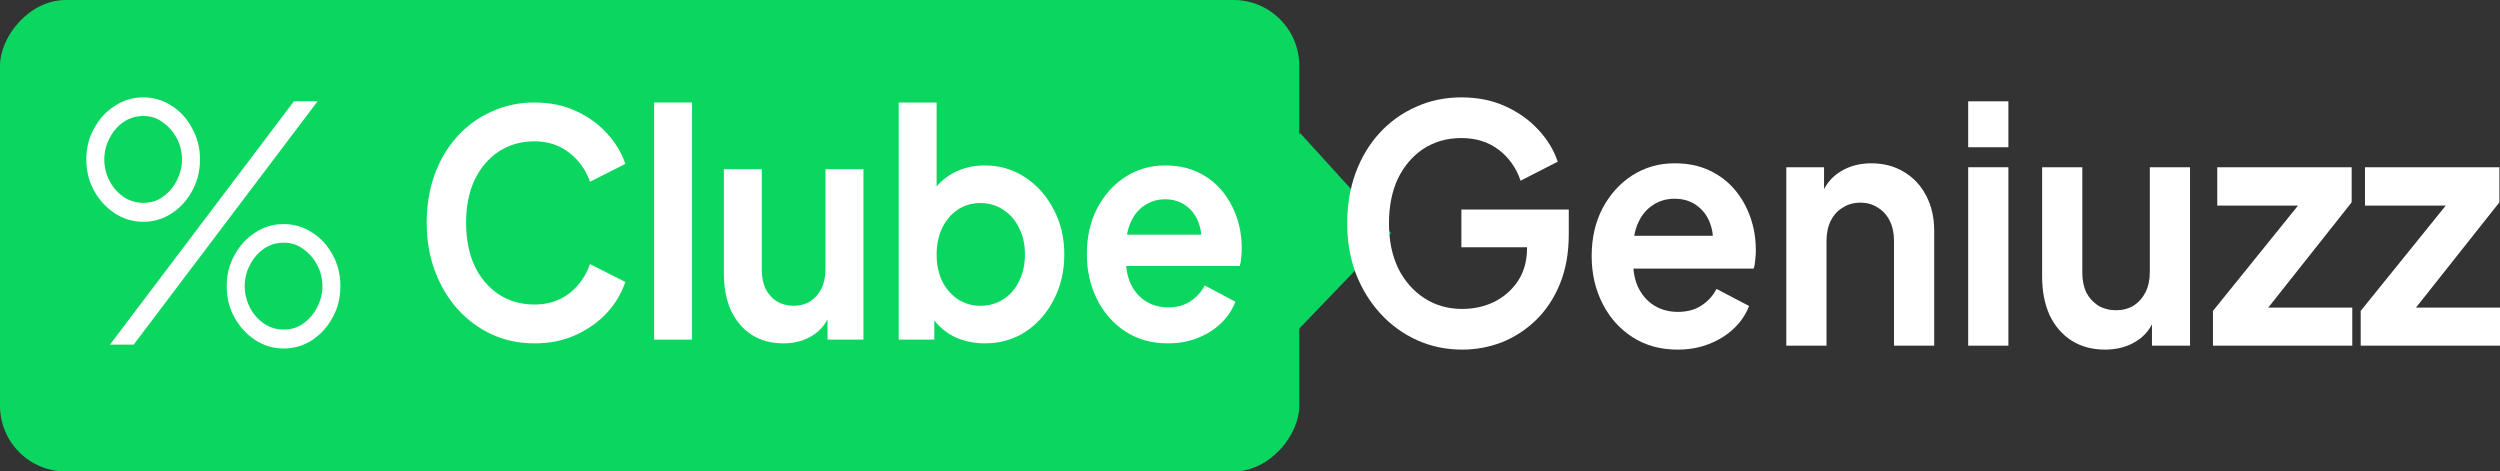
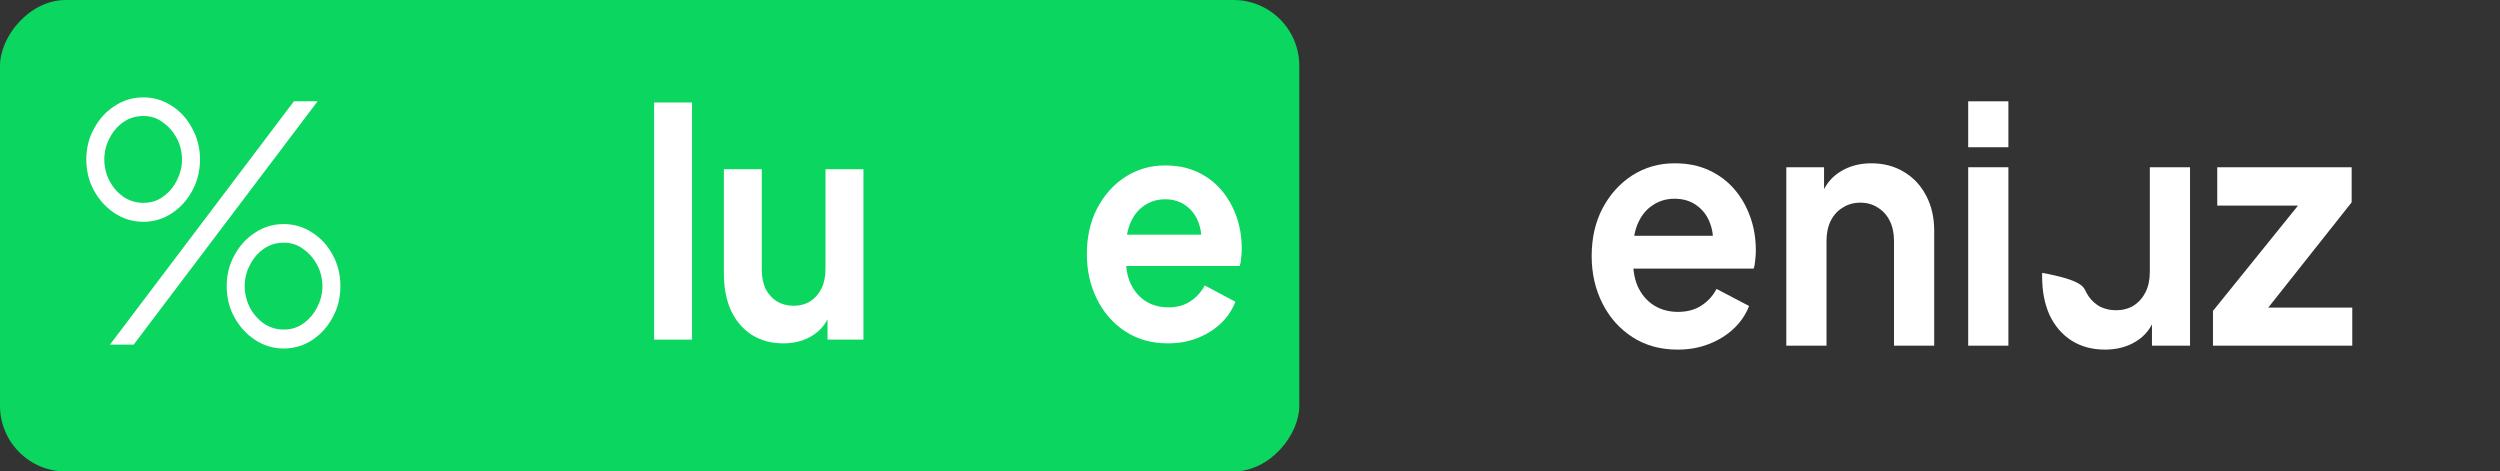
<svg xmlns="http://www.w3.org/2000/svg" width="228" height="43" viewBox="0 0 228 43" fill="none">
  <rect x="0" y="0" width="228" height="43" fill="#333333" stroke="none" />
  <rect width="118.495" height="43" rx="6" transform="matrix(1 9.34489e-08 8.17853e-08 -1 0 43)" fill="#0BD65F" />
-   <rect width="12.749" height="12.314" transform="matrix(0.693 -0.721 -0.673 -0.74 118.03 30.448)" fill="#0BD65F" />
  <path d="M10.032 31.426L26.804 9.238H28.965L12.194 31.426H10.032ZM13.069 20.228C12.121 20.228 11.254 19.97 10.47 19.453C9.686 18.937 9.056 18.252 8.582 17.398C8.108 16.545 7.871 15.592 7.871 14.539C7.871 13.507 8.108 12.564 8.582 11.71C9.056 10.836 9.686 10.152 10.47 9.655C11.254 9.139 12.121 8.881 13.069 8.881C14.018 8.881 14.884 9.139 15.668 9.655C16.453 10.152 17.073 10.836 17.529 11.71C18.003 12.564 18.24 13.507 18.24 14.539C18.24 15.592 18.003 16.545 17.529 17.398C17.073 18.252 16.453 18.937 15.668 19.453C14.884 19.97 14.018 20.228 13.069 20.228ZM13.069 18.5C13.762 18.5 14.364 18.312 14.875 17.934C15.404 17.557 15.823 17.061 16.134 16.445C16.444 15.83 16.599 15.204 16.599 14.569C16.599 13.874 16.444 13.229 16.134 12.633C15.823 12.038 15.404 11.551 14.875 11.174C14.364 10.777 13.762 10.578 13.069 10.578C12.394 10.578 11.783 10.767 11.236 11.144C10.707 11.521 10.287 12.018 9.977 12.633C9.667 13.229 9.512 13.864 9.512 14.539C9.512 15.214 9.667 15.86 9.977 16.475C10.287 17.071 10.707 17.557 11.236 17.934C11.783 18.312 12.394 18.5 13.069 18.5ZM25.874 31.783C24.925 31.783 24.059 31.525 23.274 31.009C22.49 30.492 21.861 29.808 21.387 28.954C20.912 28.1 20.675 27.147 20.675 26.095C20.675 25.062 20.912 24.119 21.387 23.265C21.861 22.392 22.49 21.707 23.274 21.21C24.059 20.694 24.925 20.436 25.874 20.436C26.822 20.436 27.689 20.694 28.473 21.21C29.257 21.707 29.878 22.382 30.334 23.236C30.808 24.089 31.045 25.042 31.045 26.095C31.045 27.147 30.808 28.1 30.334 28.954C29.878 29.808 29.257 30.492 28.473 31.009C27.689 31.525 26.822 31.783 25.874 31.783ZM25.874 30.056C26.567 30.056 27.169 29.867 27.68 29.49C28.209 29.113 28.628 28.616 28.938 28.001C29.248 27.385 29.403 26.76 29.403 26.125C29.403 25.43 29.248 24.784 28.938 24.189C28.628 23.593 28.209 23.107 27.68 22.729C27.169 22.332 26.567 22.134 25.874 22.134C25.199 22.134 24.588 22.322 24.041 22.7C23.512 23.077 23.092 23.573 22.782 24.189C22.472 24.784 22.317 25.42 22.317 26.095C22.317 26.77 22.472 27.415 22.782 28.03C23.092 28.626 23.512 29.113 24.041 29.49C24.588 29.867 25.199 30.056 25.874 30.056Z" fill="white" />
-   <path d="M133.362 31.884C131.869 31.884 130.489 31.595 129.22 31.017C127.951 30.438 126.841 29.631 125.89 28.593C124.938 27.557 124.192 26.34 123.651 24.944C123.129 23.548 122.868 22.023 122.868 20.367C122.868 18.712 123.12 17.187 123.623 15.791C124.146 14.375 124.873 13.158 125.806 12.141C126.757 11.104 127.867 10.307 129.136 9.748C130.405 9.17 131.785 8.881 133.278 8.881C134.77 8.881 136.104 9.15 137.279 9.689C138.473 10.227 139.481 10.945 140.302 11.842C141.123 12.72 141.71 13.687 142.065 14.744L138.679 16.479C138.287 15.322 137.625 14.385 136.692 13.667C135.759 12.949 134.621 12.59 133.278 12.59C131.972 12.59 130.815 12.919 129.808 13.577C128.819 14.235 128.045 15.143 127.485 16.299C126.944 17.456 126.674 18.812 126.674 20.367C126.674 21.923 126.953 23.289 127.513 24.465C128.091 25.622 128.884 26.529 129.892 27.188C130.899 27.846 132.056 28.175 133.362 28.175C134.425 28.175 135.405 27.955 136.3 27.517C137.196 27.058 137.914 26.42 138.455 25.602C138.996 24.765 139.266 23.777 139.266 22.641V20.936L141.001 22.551H133.278V19.111H143.072V21.355C143.072 23.07 142.802 24.585 142.261 25.901C141.72 27.218 140.983 28.324 140.05 29.222C139.136 30.099 138.1 30.767 136.944 31.226C135.787 31.665 134.593 31.884 133.362 31.884Z" fill="white" />
  <path d="M152.996 31.884C151.429 31.884 150.057 31.505 148.882 30.747C147.707 29.989 146.793 28.962 146.14 27.666C145.487 26.37 145.16 24.934 145.16 23.359C145.16 21.724 145.487 20.278 146.14 19.021C146.811 17.745 147.716 16.738 148.854 16C150.011 15.262 151.298 14.893 152.716 14.893C153.91 14.893 154.955 15.103 155.85 15.522C156.764 15.94 157.539 16.519 158.173 17.256C158.807 17.994 159.292 18.842 159.628 19.799C159.964 20.736 160.132 21.753 160.132 22.85C160.132 23.129 160.113 23.419 160.076 23.718C160.057 24.017 160.01 24.276 159.936 24.495H148.183V21.504H157.865L156.13 22.91C156.298 21.993 156.251 21.175 155.99 20.457C155.748 19.739 155.337 19.171 154.759 18.752C154.199 18.333 153.518 18.124 152.716 18.124C151.951 18.124 151.27 18.333 150.673 18.752C150.076 19.151 149.619 19.749 149.302 20.547C149.003 21.325 148.891 22.272 148.966 23.389C148.891 24.386 149.013 25.273 149.33 26.051C149.666 26.809 150.151 27.397 150.785 27.816C151.438 28.235 152.184 28.444 153.024 28.444C153.863 28.444 154.572 28.255 155.151 27.876C155.748 27.497 156.214 26.988 156.55 26.35L159.516 27.905C159.218 28.683 158.751 29.371 158.117 29.97C157.483 30.568 156.727 31.036 155.85 31.375C154.992 31.715 154.041 31.884 152.996 31.884Z" fill="white" />
  <path d="M162.911 31.525V15.252H166.353V18.453L166.073 17.885C166.427 16.907 167.006 16.17 167.808 15.671C168.629 15.153 169.58 14.893 170.662 14.893C171.782 14.893 172.77 15.153 173.629 15.671C174.505 16.19 175.186 16.918 175.671 17.855C176.156 18.772 176.399 19.839 176.399 21.055V31.525H172.733V21.983C172.733 21.265 172.603 20.647 172.341 20.128C172.08 19.61 171.716 19.211 171.25 18.932C170.802 18.633 170.271 18.483 169.655 18.483C169.058 18.483 168.526 18.633 168.06 18.932C167.593 19.211 167.23 19.61 166.968 20.128C166.707 20.647 166.577 21.265 166.577 21.983V31.525H162.911Z" fill="white" />
  <path d="M179.499 31.525V15.252H183.165V31.525H179.499ZM179.499 13.428V9.24H183.165V13.428H179.499Z" fill="white" />
-   <path d="M191.978 31.884C190.803 31.884 189.777 31.605 188.9 31.046C188.042 30.488 187.38 29.71 186.913 28.713C186.466 27.716 186.242 26.549 186.242 25.213V15.252H189.908V24.884C189.908 25.562 190.029 26.161 190.271 26.679C190.533 27.178 190.896 27.576 191.363 27.876C191.848 28.155 192.389 28.294 192.986 28.294C193.583 28.294 194.115 28.155 194.581 27.876C195.047 27.576 195.411 27.168 195.672 26.649C195.934 26.131 196.064 25.512 196.064 24.795V15.252H199.73V31.525H196.26V28.324L196.568 28.893C196.213 29.89 195.626 30.638 194.805 31.136C194.003 31.635 193.061 31.884 191.978 31.884Z" fill="white" />
+   <path d="M191.978 31.884C190.803 31.884 189.777 31.605 188.9 31.046C188.042 30.488 187.38 29.71 186.913 28.713C186.466 27.716 186.242 26.549 186.242 25.213V15.252V24.884C189.908 25.562 190.029 26.161 190.271 26.679C190.533 27.178 190.896 27.576 191.363 27.876C191.848 28.155 192.389 28.294 192.986 28.294C193.583 28.294 194.115 28.155 194.581 27.876C195.047 27.576 195.411 27.168 195.672 26.649C195.934 26.131 196.064 25.512 196.064 24.795V15.252H199.73V31.525H196.26V28.324L196.568 28.893C196.213 29.89 195.626 30.638 194.805 31.136C194.003 31.635 193.061 31.884 191.978 31.884Z" fill="white" />
  <path d="M201.823 31.525V28.354L210.666 17.406L211.225 18.752H202.214V15.252H214.471V18.453L205.796 29.401L205.237 28.055H214.527V31.525H201.823Z" fill="white" />
-   <path d="M215.295 31.525V28.354L224.138 17.406L224.698 18.752H215.687V15.252H227.944V18.453L219.269 29.401L218.709 28.055H228V31.525H215.295Z" fill="white" />
-   <path d="M48.739 31.315C47.33 31.315 46.028 31.039 44.83 30.487C43.651 29.934 42.612 29.163 41.715 28.173C40.834 27.183 40.148 26.021 39.655 24.688C39.162 23.355 38.916 21.898 38.916 20.317C38.916 18.736 39.153 17.279 39.629 15.946C40.121 14.594 40.808 13.433 41.688 12.461C42.586 11.471 43.633 10.709 44.83 10.176C46.028 9.624 47.33 9.348 48.739 9.348C50.147 9.348 51.406 9.605 52.514 10.119C53.641 10.633 54.592 11.319 55.366 12.176C56.141 13.014 56.695 13.937 57.03 14.947L53.808 16.575C53.439 15.508 52.814 14.632 51.934 13.947C51.053 13.242 49.988 12.89 48.739 12.89C47.506 12.89 46.415 13.204 45.464 13.832C44.531 14.461 43.801 15.328 43.273 16.432C42.762 17.537 42.507 18.832 42.507 20.317C42.507 21.802 42.762 23.107 43.273 24.231C43.801 25.335 44.531 26.202 45.464 26.83C46.415 27.459 47.506 27.773 48.739 27.773C49.988 27.773 51.053 27.43 51.934 26.744C52.814 26.04 53.439 25.154 53.808 24.088L57.03 25.716C56.695 26.725 56.141 27.659 55.366 28.516C54.592 29.354 53.641 30.03 52.514 30.544C51.406 31.058 50.147 31.315 48.739 31.315Z" fill="white" />
  <path d="M59.655 30.972V9.348H63.114V30.972H59.655Z" fill="white" />
  <path d="M71.431 31.315C70.322 31.315 69.353 31.048 68.526 30.515C67.716 29.982 67.091 29.239 66.651 28.287C66.229 27.335 66.018 26.221 66.018 24.945V15.432H69.477V24.631C69.477 25.278 69.591 25.849 69.82 26.345C70.066 26.821 70.41 27.201 70.85 27.487C71.308 27.754 71.818 27.887 72.381 27.887C72.945 27.887 73.446 27.754 73.886 27.487C74.327 27.201 74.67 26.811 74.916 26.316C75.163 25.821 75.286 25.23 75.286 24.545V15.432H78.745V30.972H75.471V27.916L75.761 28.458C75.427 29.411 74.872 30.125 74.098 30.601C73.341 31.077 72.452 31.315 71.431 31.315Z" fill="white" />
-   <path d="M89.803 31.315C88.765 31.315 87.805 31.096 86.925 30.658C86.062 30.201 85.376 29.553 84.865 28.715L85.209 27.973V30.972H81.961V9.348H85.42V18.517L84.892 17.746C85.385 16.908 86.054 16.261 86.898 15.804C87.743 15.328 88.721 15.089 89.83 15.089C91.185 15.089 92.409 15.451 93.5 16.175C94.591 16.899 95.454 17.87 96.088 19.089C96.739 20.308 97.065 21.679 97.065 23.202C97.065 24.707 96.748 26.078 96.114 27.316C95.48 28.554 94.618 29.534 93.526 30.258C92.435 30.963 91.194 31.315 89.803 31.315ZM89.407 27.887C90.199 27.887 90.903 27.687 91.52 27.287C92.136 26.887 92.611 26.335 92.945 25.63C93.298 24.926 93.474 24.116 93.474 23.202C93.474 22.288 93.298 21.488 92.945 20.803C92.611 20.098 92.136 19.546 91.52 19.146C90.903 18.727 90.199 18.517 89.407 18.517C88.65 18.517 87.964 18.717 87.347 19.117C86.749 19.517 86.274 20.079 85.921 20.803C85.587 21.507 85.42 22.307 85.42 23.202C85.42 24.116 85.587 24.926 85.921 25.63C86.274 26.335 86.749 26.887 87.347 27.287C87.964 27.687 88.65 27.887 89.407 27.887Z" fill="white" />
  <path d="M106.515 31.315C105.036 31.315 103.742 30.953 102.633 30.23C101.524 29.506 100.661 28.525 100.045 27.287C99.429 26.049 99.121 24.678 99.121 23.174C99.121 21.612 99.429 20.231 100.045 19.032C100.679 17.813 101.533 16.851 102.607 16.146C103.698 15.442 104.913 15.089 106.251 15.089C107.377 15.089 108.363 15.289 109.208 15.689C110.071 16.089 110.801 16.642 111.4 17.346C111.998 18.051 112.456 18.86 112.773 19.774C113.09 20.669 113.248 21.641 113.248 22.688C113.248 22.955 113.231 23.231 113.195 23.517C113.178 23.802 113.134 24.05 113.063 24.259H101.973V21.403H111.109L109.472 22.745C109.631 21.869 109.587 21.088 109.34 20.403C109.111 19.717 108.724 19.174 108.178 18.774C107.65 18.375 107.008 18.175 106.251 18.175C105.529 18.175 104.886 18.375 104.323 18.774C103.76 19.155 103.328 19.727 103.029 20.488C102.748 21.231 102.642 22.136 102.712 23.202C102.642 24.154 102.756 25.002 103.056 25.745C103.372 26.468 103.83 27.03 104.429 27.43C105.045 27.83 105.749 28.03 106.541 28.03C107.333 28.03 108.002 27.849 108.548 27.487C109.111 27.125 109.551 26.64 109.868 26.03L112.667 27.516C112.386 28.259 111.946 28.916 111.347 29.487C110.748 30.058 110.036 30.506 109.208 30.829C108.398 31.153 107.501 31.315 106.515 31.315Z" fill="white" />
</svg>